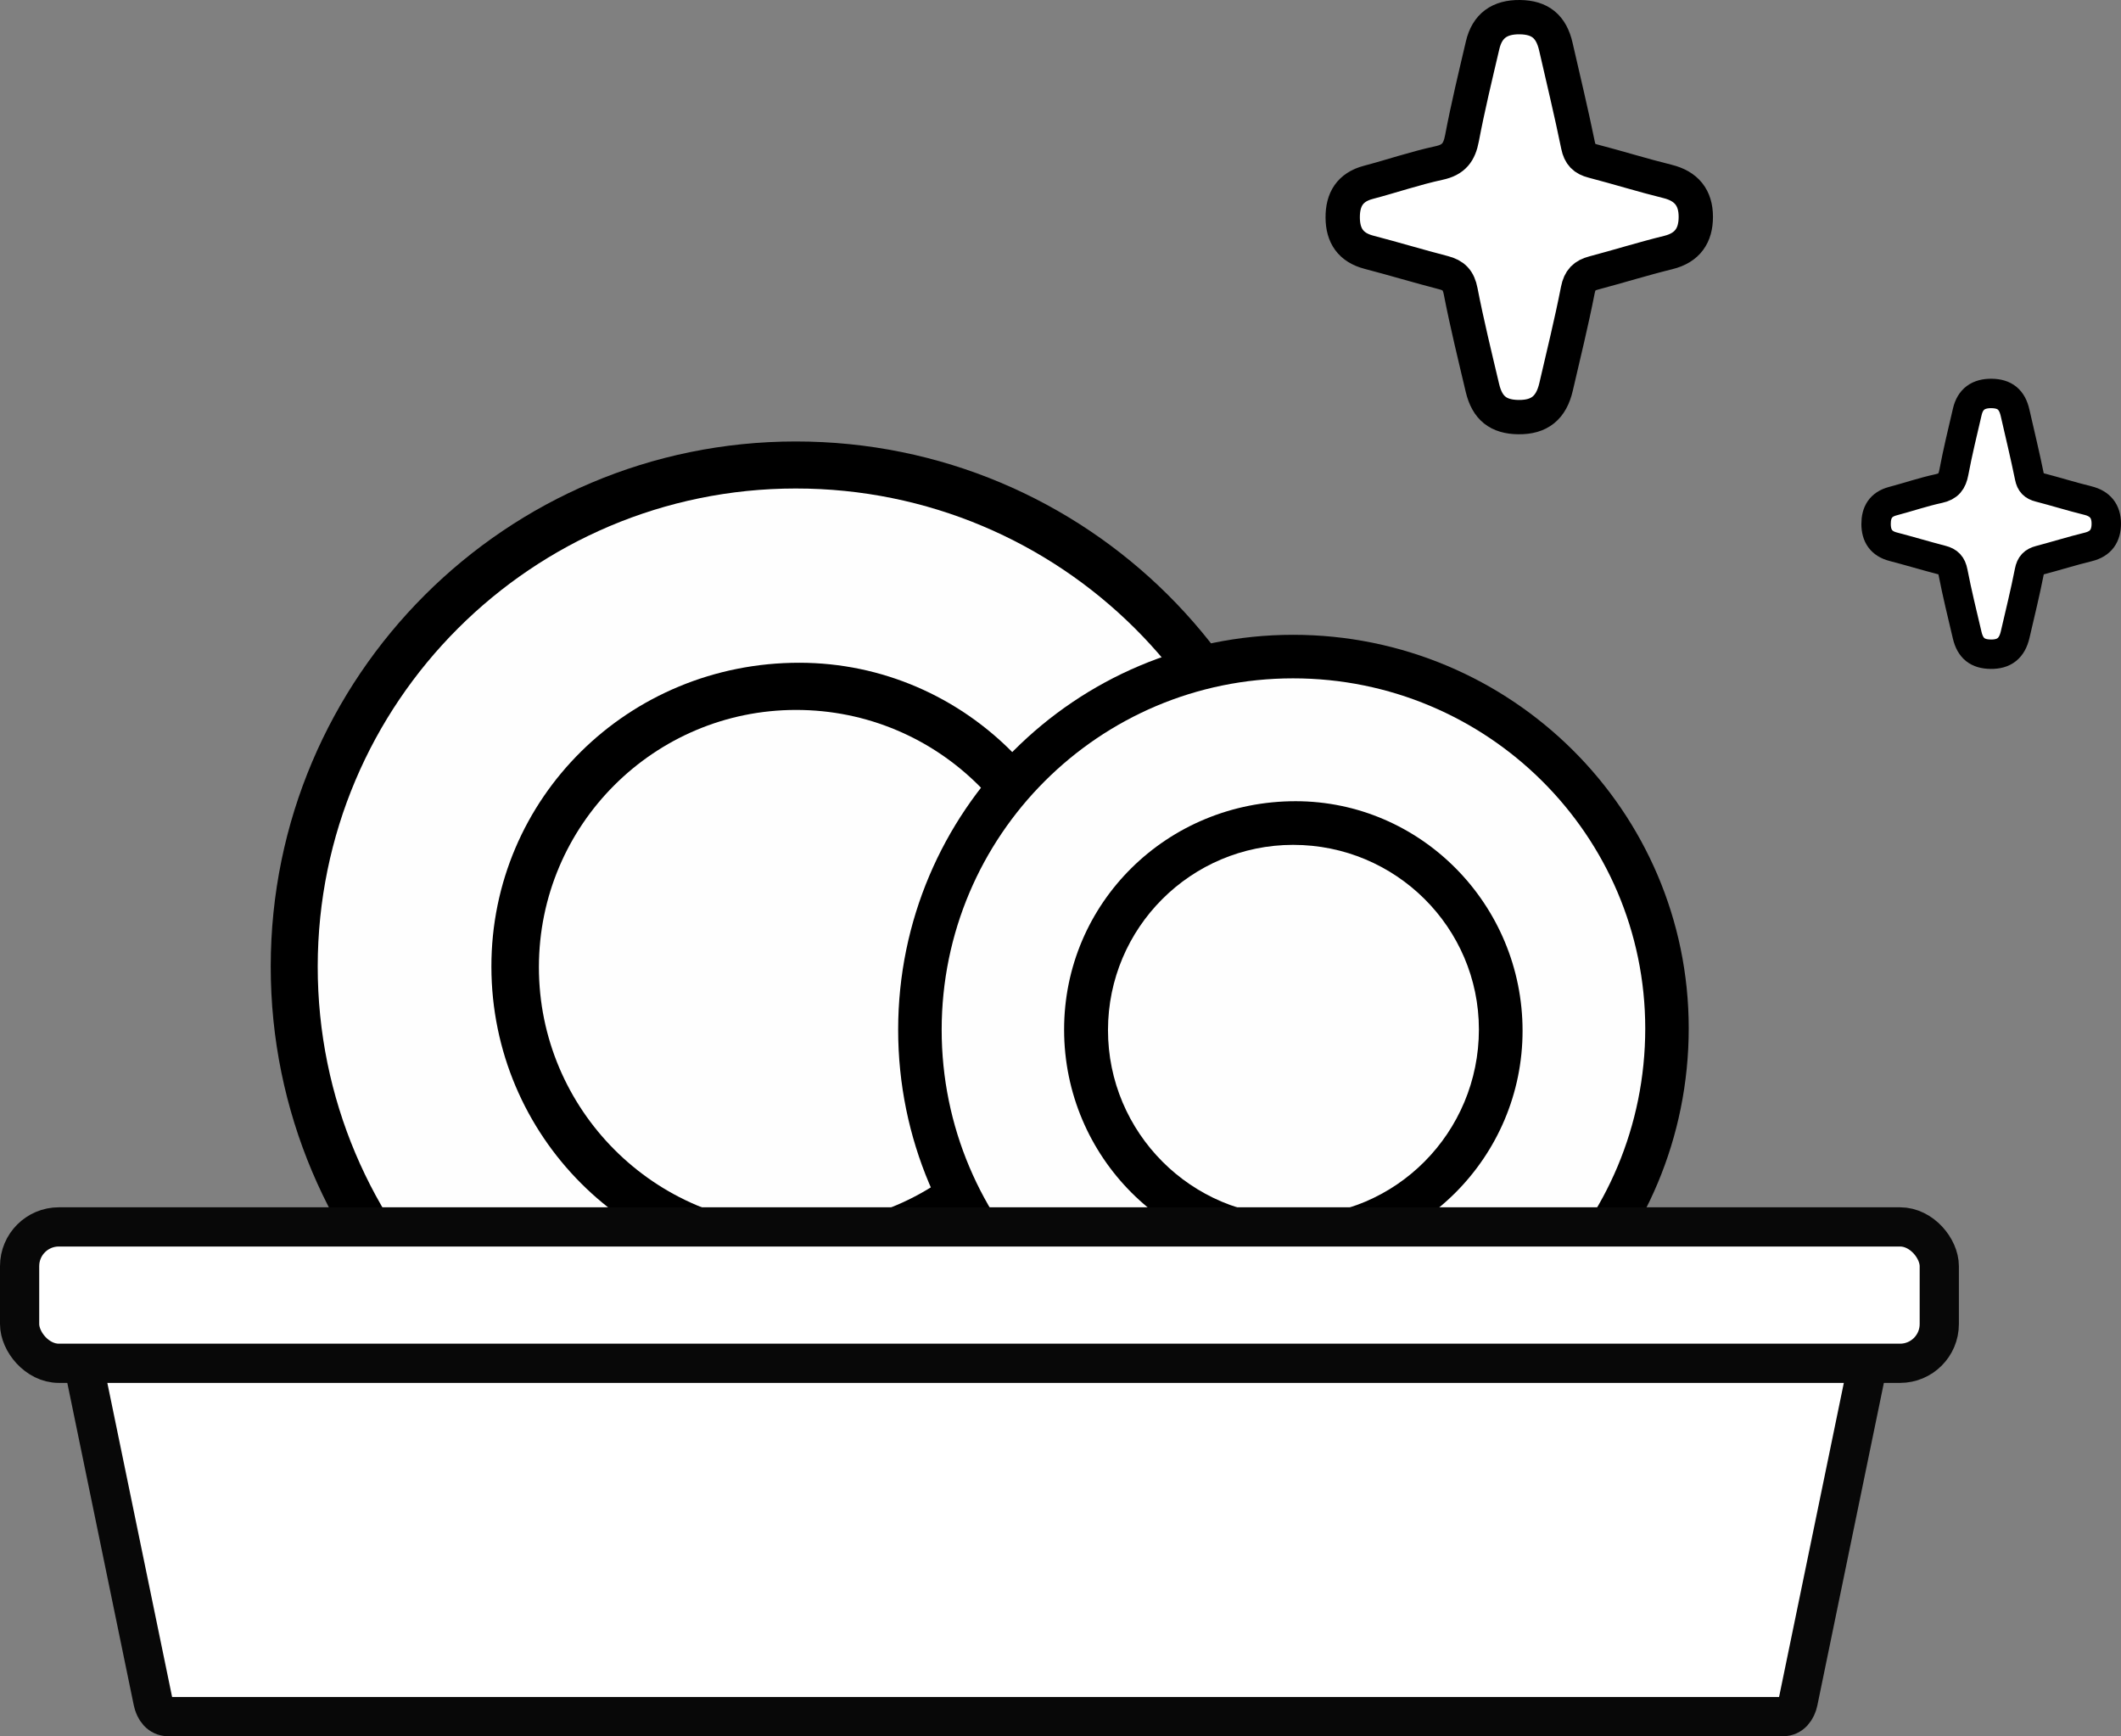
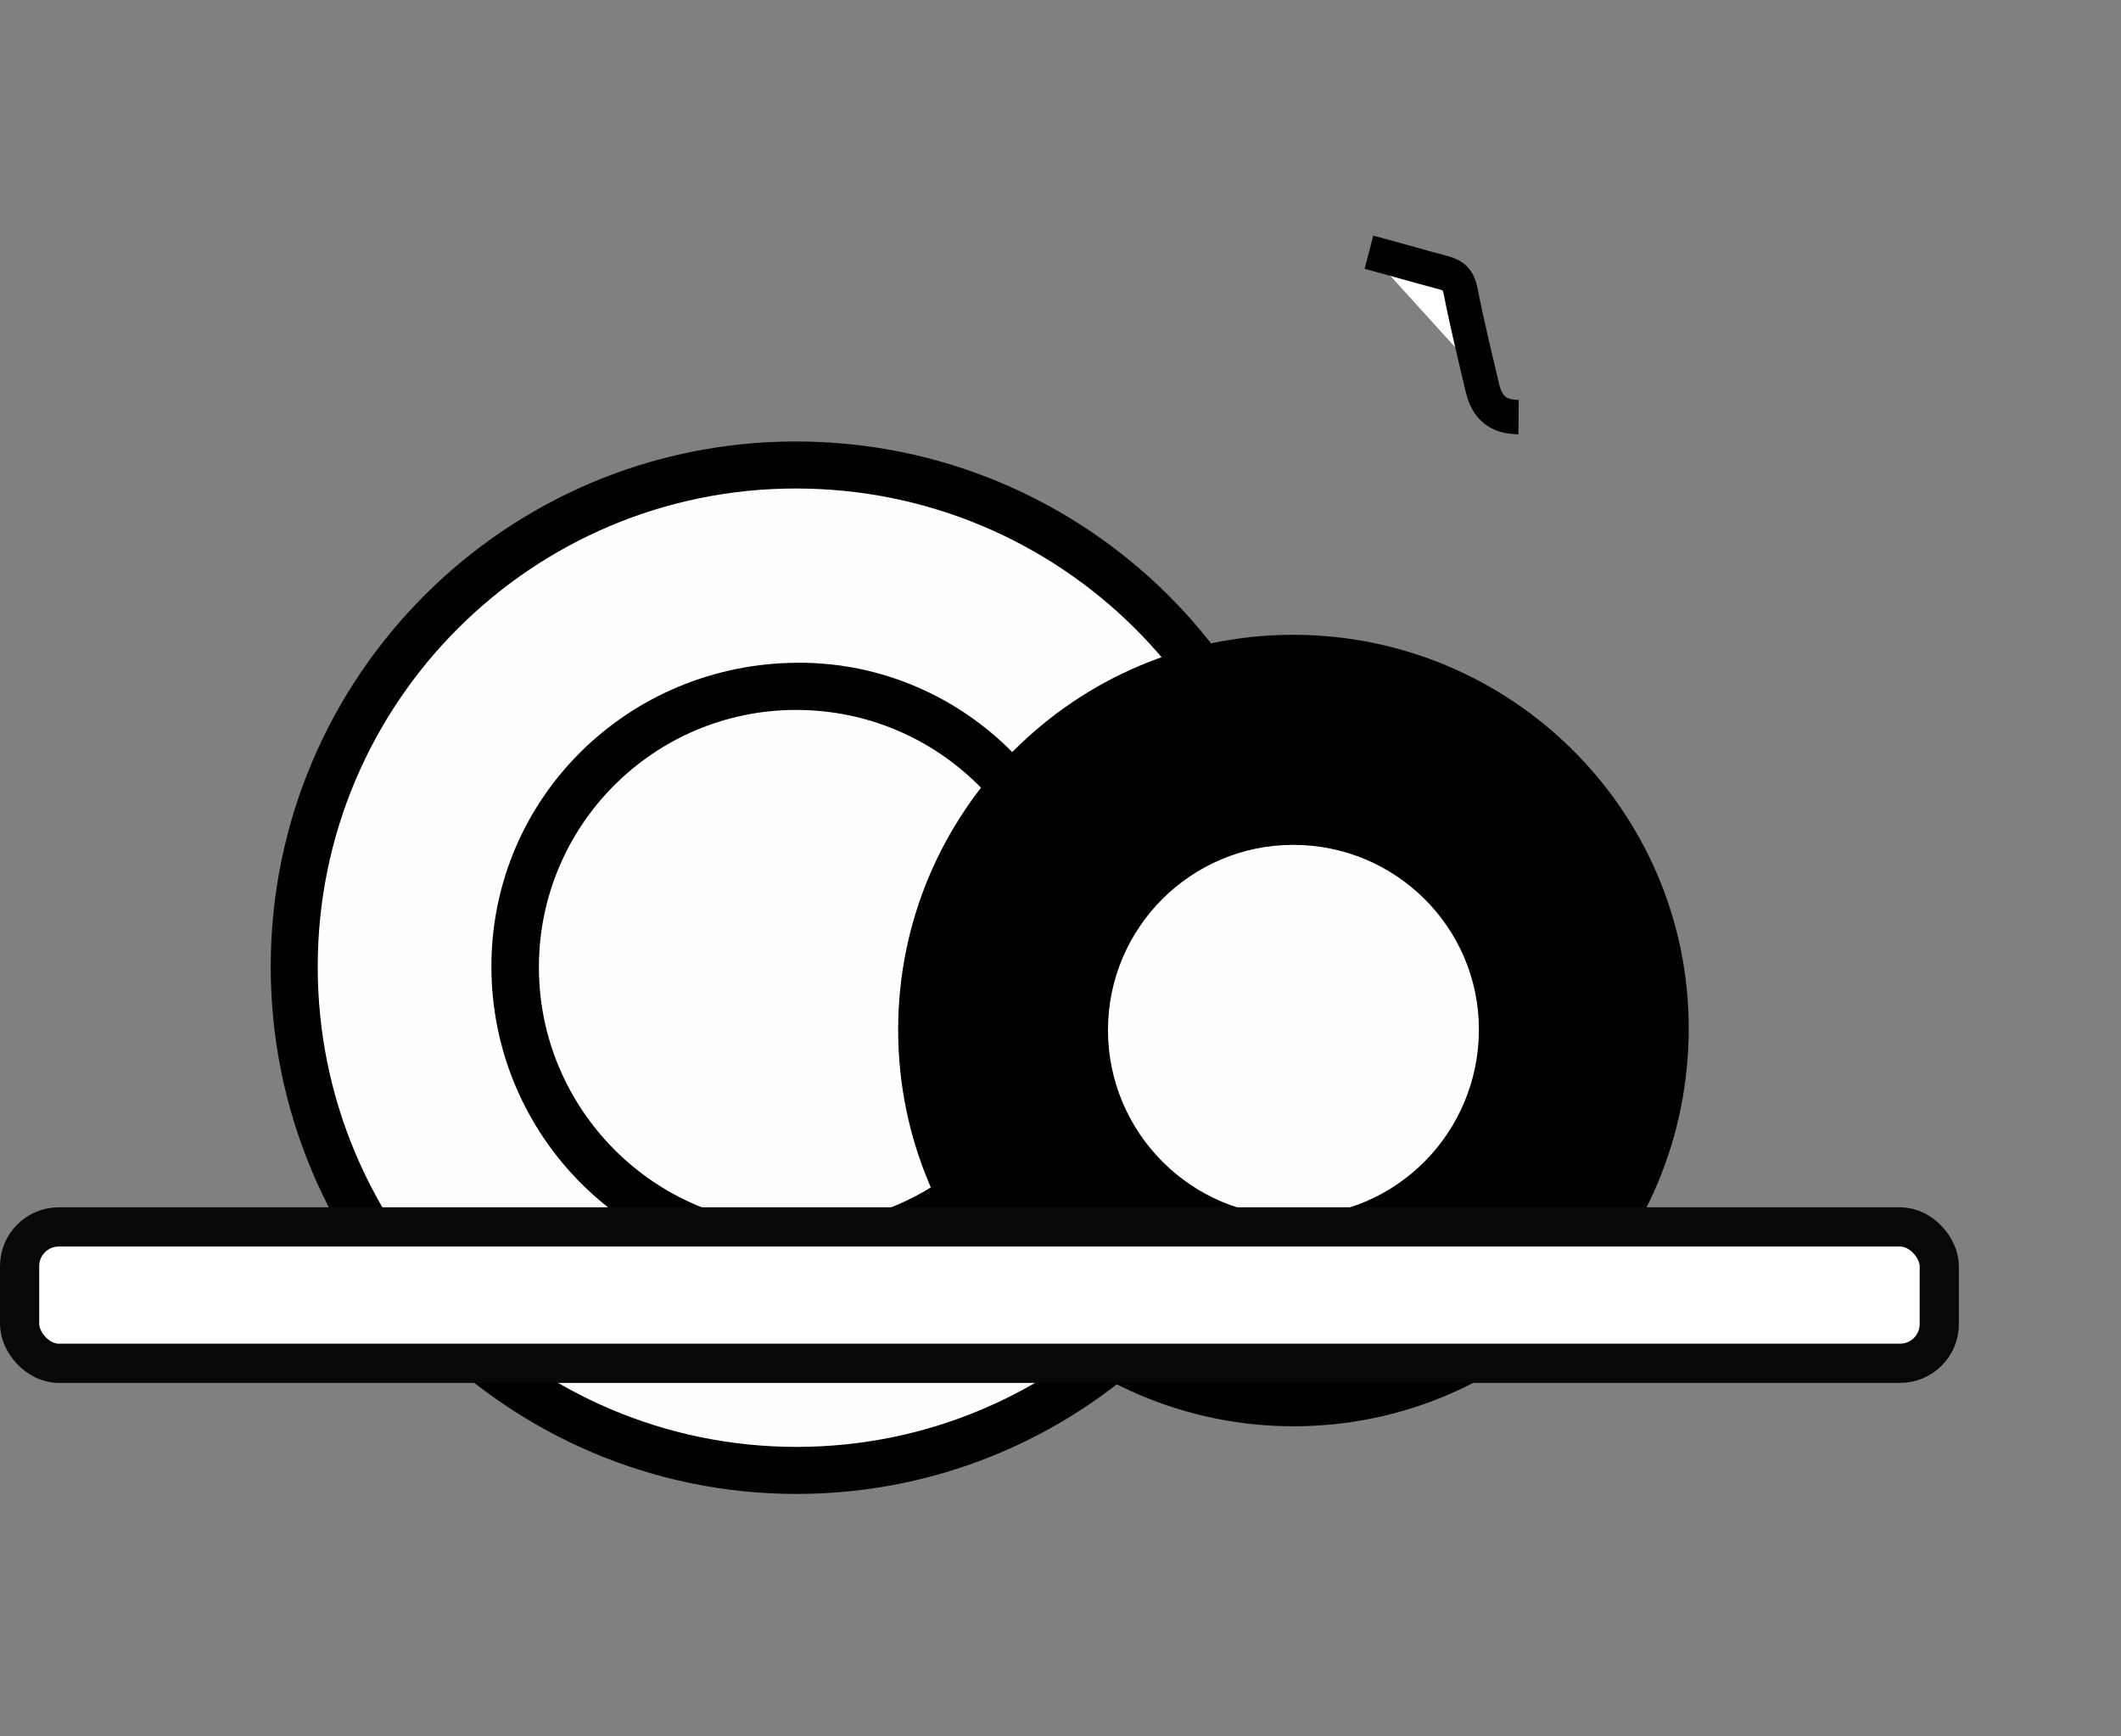
<svg xmlns="http://www.w3.org/2000/svg" xmlns:ns1="http://www.inkscape.org/namespaces/inkscape" xmlns:ns2="http://sodipodi.sourceforge.net/DTD/sodipodi-0.dtd" width="216.359mm" height="177.093mm" viewBox="0 0 216.359 177.093" version="1.1" id="svg8" ns1:version="1.2.2 (732a01da63, 2022-12-09)" ns2:docname="clean dishes in tray.svg">
  <rect x="0" y="0" width="216.359" height="177.093" fill="#808080" stroke="none" />
  <defs id="defs2" />
  <ns2:namedview id="base" pagecolor="#ffffff" bordercolor="#666666" borderopacity="1.0" ns1:pageopacity="0.0" ns1:pageshadow="2" ns1:zoom="0.29815705" ns1:cx="373.96399" ns1:cy="459.48939" ns1:document-units="mm" ns1:current-layer="layer1" showgrid="false" ns1:snap-others="false" ns1:object-nodes="false" ns1:snap-nodes="false" showguides="true" ns1:guide-bbox="true" fit-margin-top="0" fit-margin-left="0" fit-margin-right="0" fit-margin-bottom="0" ns1:showpageshadow="0" ns1:pagecheckerboard="0" ns1:deskcolor="#d1d1d1">
    <ns1:grid type="xygrid" id="grid1940" originx="222.083" originy="125.843" />
  </ns2:namedview>
  <g ns1:label="Layer 1" ns1:groupmode="layer" id="layer1" transform="translate(142.495,-25.486)">
    <path d="m -61.333,70.515 c 29.628,-0.013 53.691,23.9 53.694,53.36 0.003,29.797 -23.951,53.953 -53.538,53.989 -29.596,0.035 -53.73,-24.156 -53.702,-53.829 0.029,-29.556 23.99,-53.507 53.545,-53.52" fill="#fefefe" id="path6384" style="fill:#000000;fill-opacity:1;stroke-width:0.75" />
    <path d="m -61.326,75.312 c 26.98,-0.012 48.893,21.764 48.896,48.591 0.003,27.134 -21.81,49.131 -48.753,49.164 -26.951,0.032 -48.928,-21.998 -48.902,-49.018 0.026,-26.914 21.846,-48.725 48.76,-48.737" fill="#fefefe" id="path6386" style="stroke-width:0.683" />
    <path d="m -30.179,124.217 c 0,17.13 -13.914,31.061 -31.041,31.077 -17.184,0.017 -31.121,-13.936 -31.149,-31.183 -0.028,-17.222 13.974,-31.045 31.429,-31.026 16.953,0.018 30.761,13.994 30.761,31.133" fill="#6e4100" id="path6388" style="fill:#000000;fill-opacity:1;stroke-width:0.352" />
    <path d="m -61.295,97.898 c 14.513,-0.007 26.3,11.707 26.301,26.137 0.001,14.596 -11.732,26.428 -26.224,26.446 -14.497,0.017 -26.319,-11.833 -26.305,-26.367 0.014,-14.477 11.751,-26.209 26.228,-26.216" fill="#fefefe" id="path6390" style="stroke-width:0.367" />
-     <path d="m 60.578,92.213 c -1.343,-0.013 -2.087,-0.595 -2.405,-1.942 -0.505,-2.14 -1.03,-4.278 -1.45,-6.435 -0.142,-0.729 -0.461,-1.052 -1.135,-1.226 -1.66,-0.43 -3.303,-0.927 -4.963,-1.359 -1.213,-0.316 -1.739,-1.104 -1.745,-2.309 -0.006,-1.196 0.479,-2.015 1.701,-2.338 1.573,-0.416 3.12,-0.946 4.707,-1.288 0.982,-0.212 1.347,-0.711 1.525,-1.649 0.393,-2.074 0.89,-4.128 1.372,-6.184 0.301,-1.285 1.126,-1.881 2.478,-1.864 1.345,0.017 2.086,0.622 2.392,1.961 0.5,2.187 1.027,4.369 1.476,6.567 0.127,0.621 0.408,0.891 0.988,1.041 1.66,0.431 3.299,0.944 4.963,1.355 1.265,0.312 1.877,1.092 1.88,2.347 0.003,1.24 -0.545,2.065 -1.833,2.381 -1.665,0.409 -3.305,0.922 -4.963,1.361 -0.614,0.163 -0.916,0.453 -1.049,1.133 -0.423,2.157 -0.951,4.294 -1.447,6.437 -0.324,1.401 -1.109,2.028 -2.494,2.014" fill="#ffcf00" id="path5304" style="fill:#ffffff;fill-opacity:1;stroke:#000000;stroke-width:3;stroke-dasharray:none;stroke-opacity:1" />
    <path d="m -10.609,90.235 c 22.28,-0.01 40.376,17.973 40.378,40.127 0.002,22.408 -18.011,40.573 -40.261,40.6 -22.256,0.026 -40.405,-18.166 -40.384,-40.479 0.022,-22.226 18.041,-40.237 40.266,-40.248" fill="#fefefe" id="path5963" style="fill:#000000;fill-opacity:1;stroke-width:0.564" />
-     <path d="m -10.602,94.676 c 19.829,-0.009 35.933,15.995 35.935,35.711 0.002,19.942 -16.029,36.108 -35.83,36.133 -19.807,0.024 -35.959,-16.167 -35.94,-36.025 0.019,-19.78 16.055,-35.81 35.835,-35.819" fill="#fefefe" id="path5965" style="stroke-width:0.502" />
    <path d="m 12.819,130.619 c 0,12.882 -10.464,23.358 -23.343,23.37 -12.923,0.012 -23.403,-10.48 -23.424,-23.45 -0.021,-12.951 10.508,-23.346 23.634,-23.332 12.748,0.013 23.133,10.523 23.133,23.412" fill="#6e4100" id="path5380" style="fill:#000000;fill-opacity:1;stroke-width:0.265" />
    <path d="m -10.579,111.661 c 10.453,-0.005 18.943,8.432 18.944,18.826 10e-4,10.513 -8.45,19.035 -18.889,19.048 -10.442,0.012 -18.957,-8.523 -18.947,-18.992 0.01,-10.428 8.464,-18.878 18.892,-18.883" fill="#fefefe" id="path5386" style="stroke-width:0.265" />
-     <path d="M 12.413,68.031 C 10.352,68.01 9.212,67.118 8.724,65.052 7.949,61.769 7.144,58.49 6.501,55.181 6.283,54.062 5.794,53.568 4.76,53.3 2.213,52.641 -0.306,51.879 -2.852,51.215 c -1.861,-0.485 -2.667,-1.694 -2.676,-3.542 -0.009,-1.835 0.735,-3.09 2.609,-3.586 2.413,-0.638 4.785,-1.45 7.221,-1.976 1.506,-0.325 2.066,-1.09 2.338,-2.53 0.603,-3.181 1.366,-6.332 2.105,-9.486 0.461,-1.97 1.727,-2.886 3.8,-2.859 2.064,0.026 3.2,0.953 3.67,3.008 0.767,3.355 1.575,6.702 2.265,10.073 0.195,0.952 0.626,1.366 1.515,1.597 2.546,0.661 5.06,1.448 7.613,2.078 1.94,0.479 2.879,1.674 2.883,3.599 0.004,1.901 -0.836,3.167 -2.812,3.652 -2.554,0.627 -5.069,1.414 -7.612,2.088 -0.942,0.25 -1.405,0.695 -1.61,1.737 -0.649,3.309 -1.459,6.586 -2.219,9.873 -0.497,2.149 -1.701,3.11 -3.825,3.089" fill="#ffcf00" id="path6330" style="fill:#ffffff;fill-opacity:1;stroke:#000000;stroke-width:3.5;stroke-dasharray:none;stroke-opacity:1" />
-     <path id="rect2737" style="fill:#ffffff;stroke:#080808;stroke-width:4;stroke-dasharray:none;stop-color:#000000" d="M -133.591,157.381 H 47.637 c 0.865,0 1.736,0.714 1.562,1.562 l -8.264,40.075 c -0.175,0.847 -0.697,1.562 -1.562,1.562 H -125.328 c -0.865,0 -1.387,-0.714 -1.562,-1.562 l -8.264,-40.075 c -0.175,-0.847 0.697,-1.562 1.562,-1.562 z" ns2:nodetypes="sssssssss" />
+     <path d="M 12.413,68.031 C 10.352,68.01 9.212,67.118 8.724,65.052 7.949,61.769 7.144,58.49 6.501,55.181 6.283,54.062 5.794,53.568 4.76,53.3 2.213,52.641 -0.306,51.879 -2.852,51.215 " fill="#ffcf00" id="path6330" style="fill:#ffffff;fill-opacity:1;stroke:#000000;stroke-width:3.5;stroke-dasharray:none;stroke-opacity:1" />
    <rect style="fill:#ffffff;fill-opacity:1;stroke:#080808;stroke-width:4;stroke-dasharray:none;stroke-opacity:1;paint-order:normal;stop-color:#000000" id="rect2735" width="195.822" height="13.911" x="-140.495" y="150.628" rx="4" ry="4" />
  </g>
</svg>